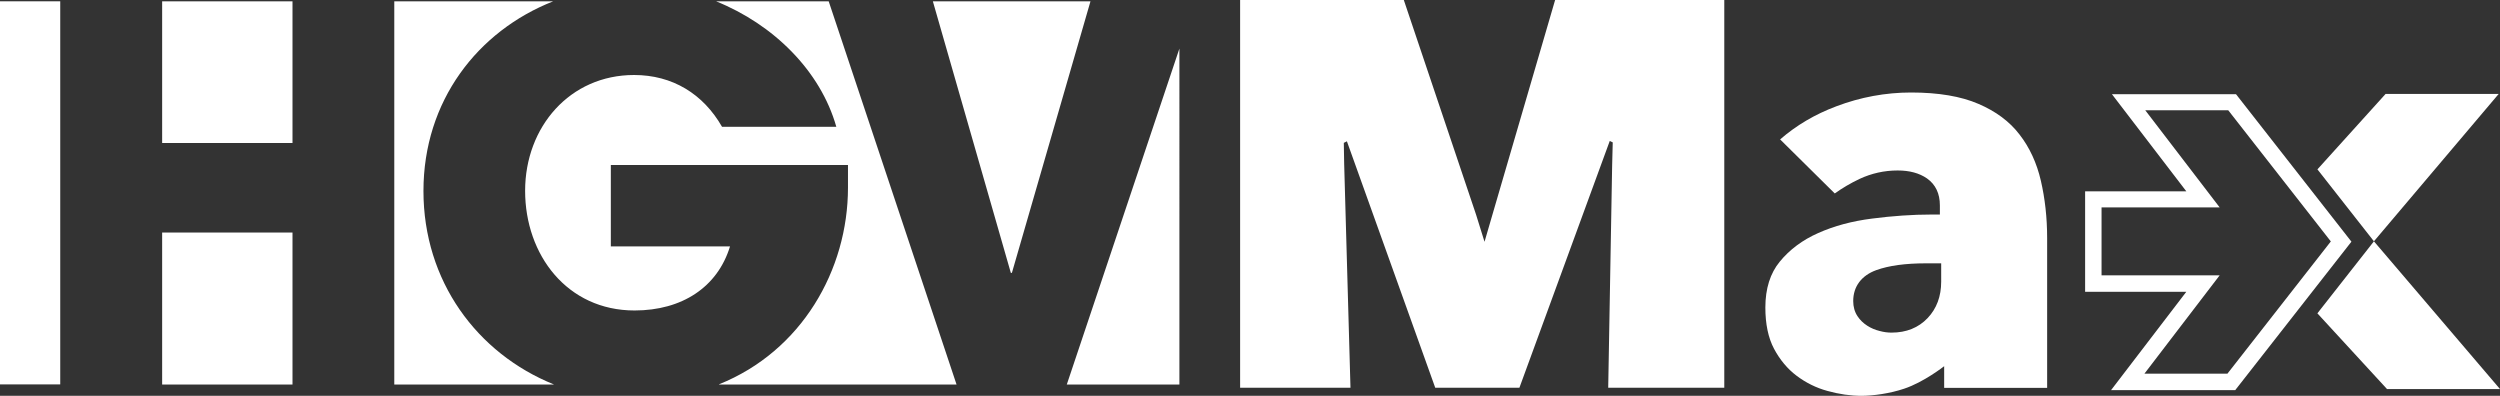
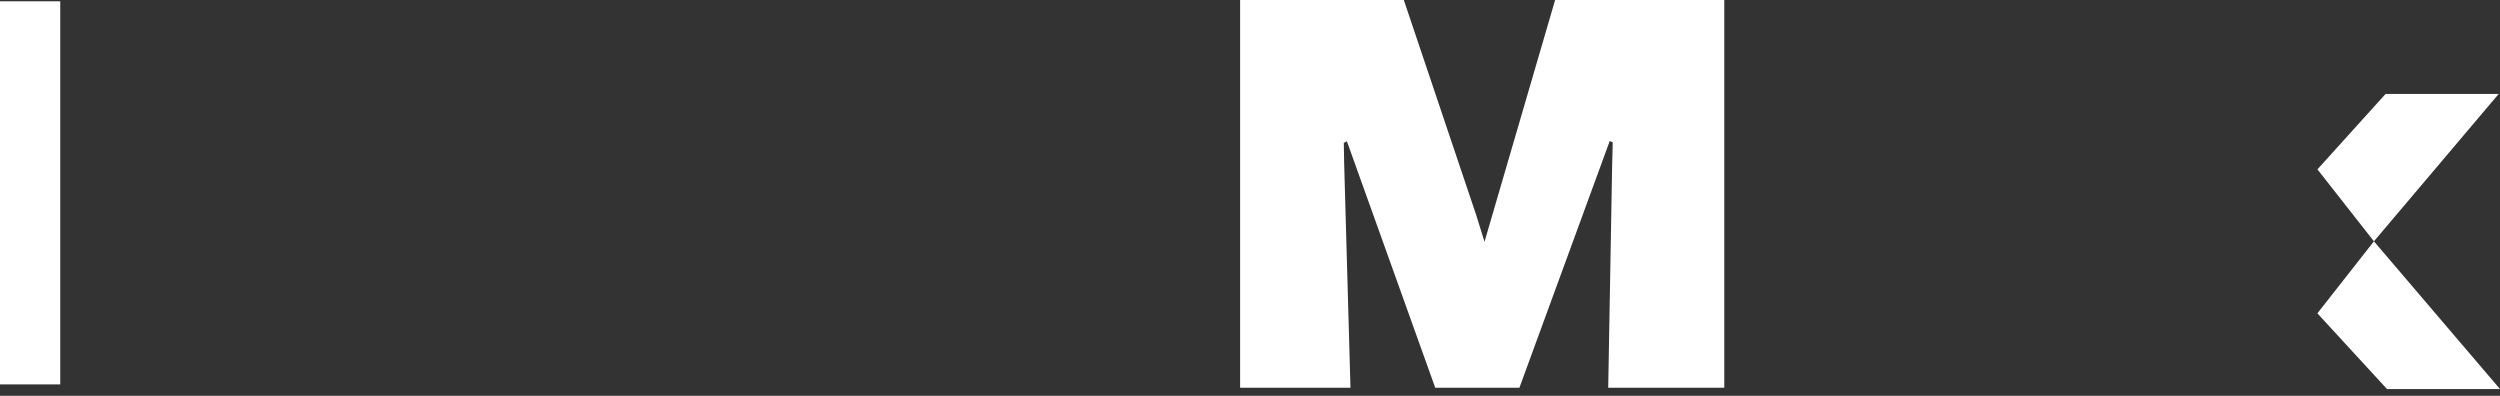
<svg xmlns="http://www.w3.org/2000/svg" id="Layer_2" data-name="Layer 2" viewBox="0 0 210 33.25">
  <rect x="0" y="0" width="210" height="33.25" fill="#333333" stroke="none" />
  <defs>
    <style>
      .cls-1 {
        fill: #fff;
      }
    </style>
  </defs>
  <g id="Layer_1-2" data-name="Layer 1">
-     <path class="cls-1" d="M78.36.11l6.55,22.81h.09L91.6.11h-13.24ZM89.61,32.3h9.46V4.08l-9.46,28.22ZM24.57,19.53h-10.95v12.77h10.95v-12.77ZM24.57.11h-10.95v11.9h10.95V.11ZM60.41,32.3h19.94L69.61.11h-9.46c4.82,1.94,8.77,5.84,10.1,10.54h-9.6c-1.58-2.76-4.16-4.35-7.39-4.35-5.38,0-9.15,4.35-9.15,9.73s3.53,10.05,9.19,10.05c3.98,0,6.97-1.95,8.02-5.38h-10.01v-6.84h19.92v1.9c0,6.92-3.9,13.74-10.83,16.52M46.52,32.3h-13.4V.11h13.35c-6.35,2.5-10.9,8.37-10.9,15.93s4.49,13.64,10.95,16.25" />
    <rect class="cls-1" y=".11" width="5.06" height="32.18" />
    <path class="cls-1" d="M194.67,14.22l5.72-6.33h9.5l-10.48,12.38-4.75-6.05h.01ZM200.5,32.67l-5.84-6.35,4.75-6.05,10.59,12.41h-9.5Z" />
-     <path class="cls-1" d="M187.1,31.39h-6.97l6.32-8.26h-9.92v-5.71h9.92l-6.25-8.16h6.97l8.62,11.02-8.68,11.1ZM187.83,7.91h-10.43l6.25,8.16h-8.5v8.44h8.5l-6.32,8.26h10.43l9.76-12.47-9.69-12.38h-.01Z" />
    <polygon class="cls-1" points="135.09 32.57 135.42 13.9 135.47 11.96 135.22 11.84 127.63 32.57 120.56 32.57 113.14 11.87 112.88 12 112.91 13.75 113.44 32.57 104.17 32.57 104.17 0 117.92 0 123.99 18.03 124.7 20.31 125.37 18.01 130.63 0 144.84 0 144.84 32.57 135.09 32.57" />
-     <path class="cls-1" d="M161.76,22.12c-1.7,0-3.1.19-4.15.57-1.24.45-1.94,1.37-1.94,2.6,0,.48.12.91.36,1.27.21.32.48.58.82.8.31.2.66.35,1.03.44.36.1.7.14,1.01.14,1.24,0,2.26-.41,3.03-1.22.76-.8,1.14-1.83,1.14-3.06v-1.54h-1.31ZM156.37,33.25c-.92,0-1.89-.14-2.86-.41-.96-.26-1.83-.7-2.6-1.28-.76-.57-1.4-1.34-1.89-2.26s-.73-2.09-.73-3.47c0-1.59.41-2.88,1.21-3.85.83-1.02,1.93-1.83,3.22-2.4,1.34-.6,2.86-1.01,4.54-1.22,1.7-.22,3.39-.34,5.01-.34h.68v-.77c0-.99-.36-1.75-1.08-2.26-.65-.45-1.47-.67-2.47-.67-1.12,0-2.19.24-3.2.71-.76.36-1.45.77-2.08,1.22l-4.59-4.54c1.36-1.18,2.93-2.11,4.72-2.78,2.03-.77,4.14-1.16,6.28-1.16,2.29,0,4.2.32,5.67.96,1.45.62,2.61,1.48,3.44,2.57.85,1.09,1.45,2.4,1.79,3.87.35,1.5.53,3.13.53,4.82v12.59h-8.65v-1.82s-1.7,1.34-3.36,1.89c-1.18.4-2.61.6-3.61.6" />
  </g>
</svg>